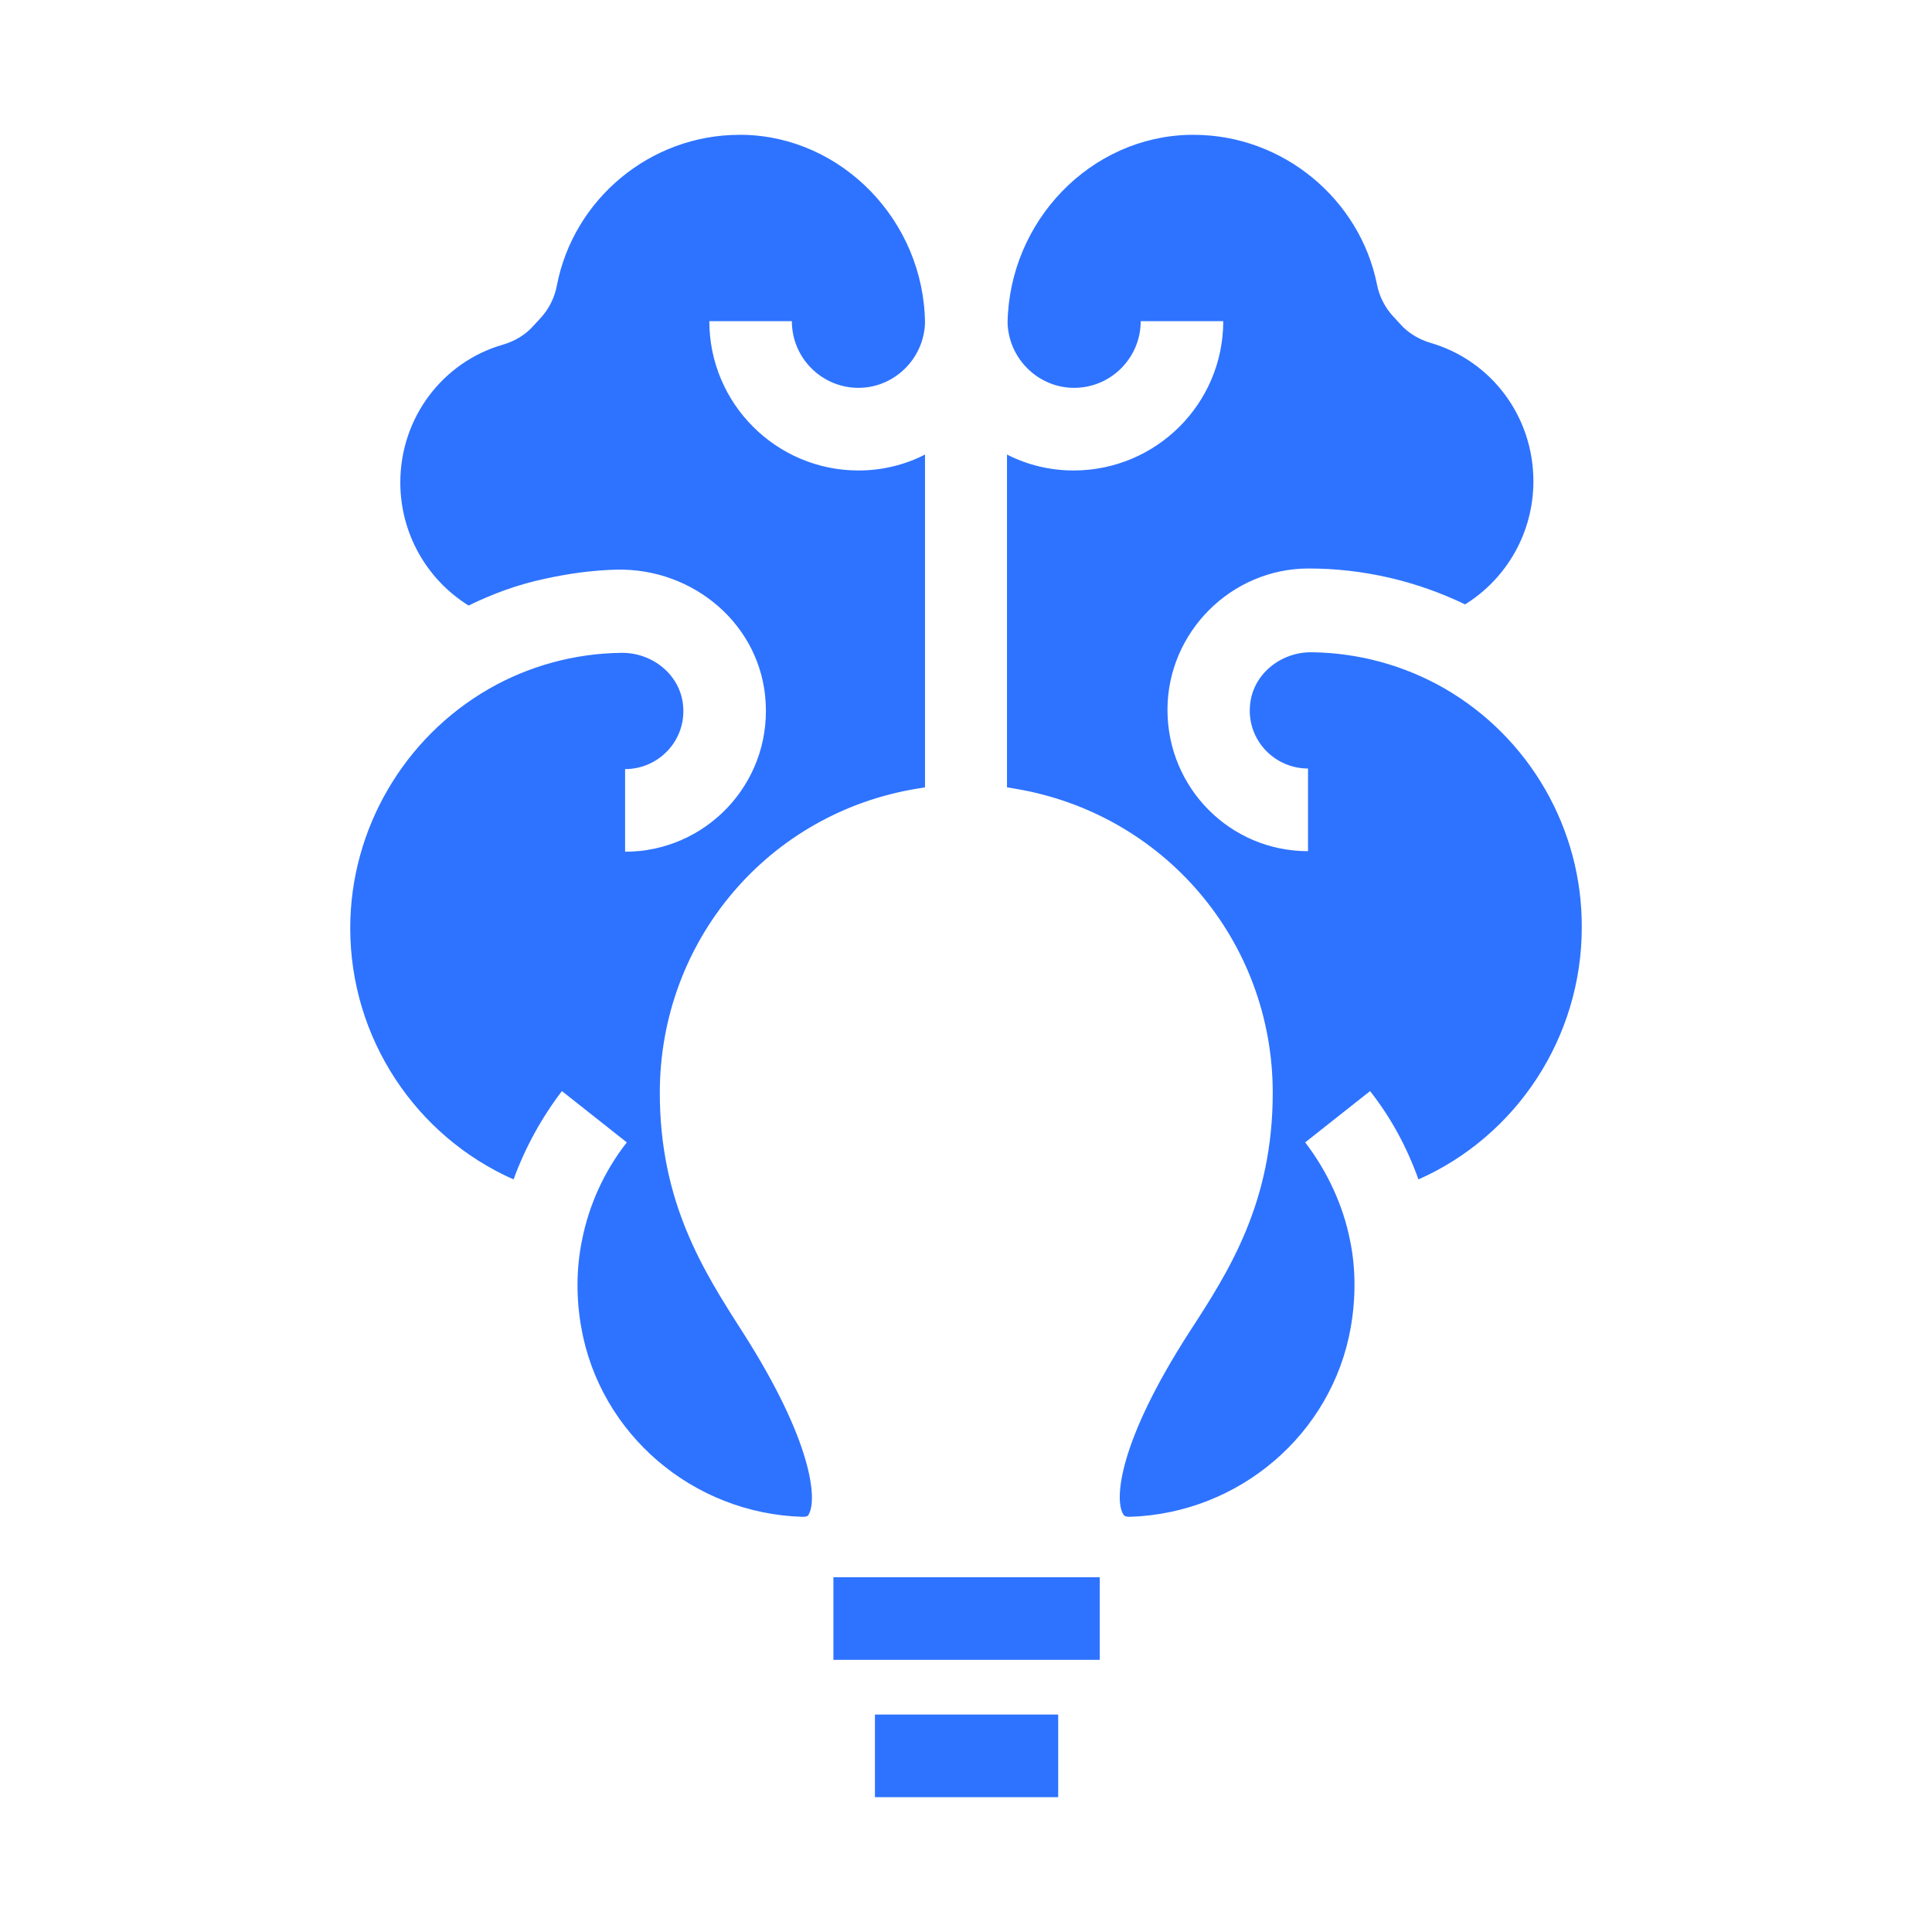
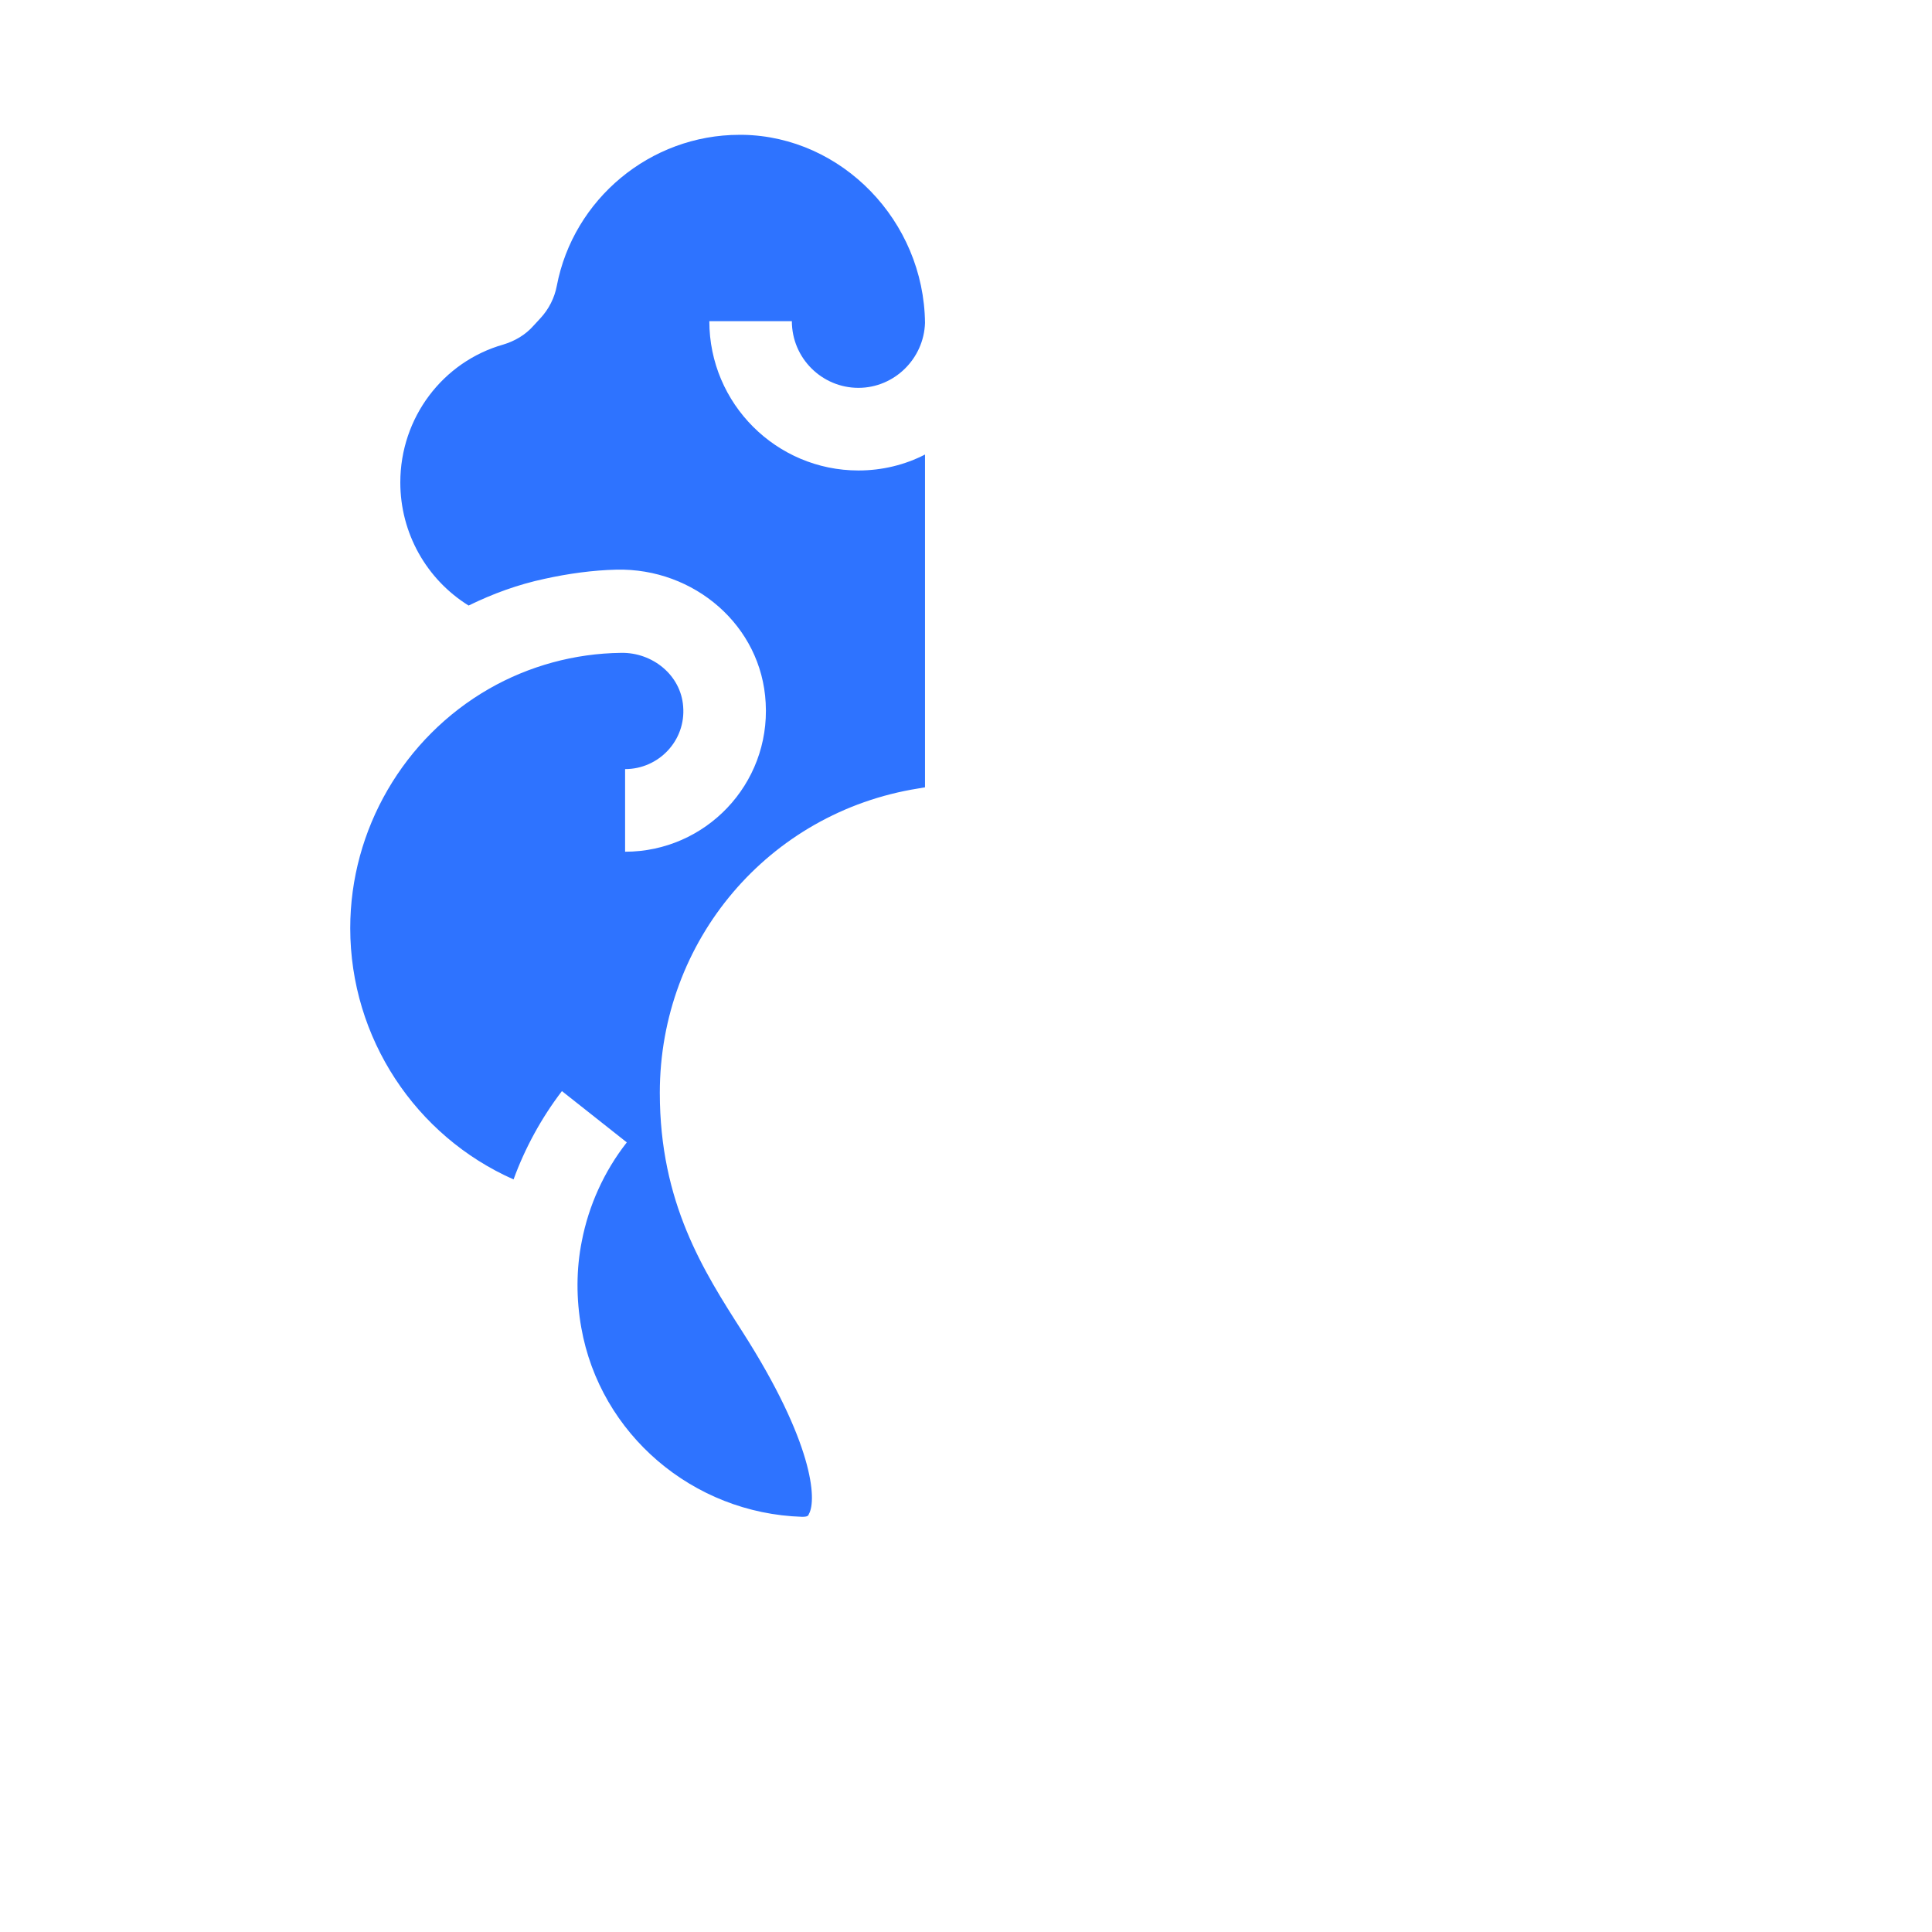
<svg xmlns="http://www.w3.org/2000/svg" fill="none" viewBox="0 0 60 60" height="60" width="60">
-   <path fill="#2E73FF" d="M44.846 21.372C43.609 20.664 42.195 20.275 40.746 20.257C39.774 20.239 38.89 20.947 38.819 21.921C38.731 22.983 39.58 23.867 40.622 23.867V26.434C38.201 26.434 36.257 24.469 36.257 22.044C36.257 20.841 36.752 19.744 37.547 18.947C38.342 18.151 39.438 17.655 40.64 17.655C42.337 17.655 43.998 18.045 45.5 18.77C46.808 17.956 47.621 16.523 47.621 14.947C47.621 12.93 46.313 11.195 44.422 10.647C44.069 10.54 43.733 10.346 43.485 10.063L43.273 9.833C43.008 9.549 42.831 9.195 42.761 8.824C42.23 6.187 39.845 4.187 37.07 4.187H36.964C33.871 4.24 31.344 6.859 31.291 10.027C31.326 11.142 32.245 12.045 33.358 12.045C34.507 12.045 35.426 11.107 35.426 9.974H37.989C37.989 12.54 35.903 14.611 33.341 14.611C32.599 14.611 31.892 14.434 31.273 14.116V24.451L31.485 24.487C36.151 25.248 39.526 29.23 39.526 33.938C39.526 37.354 38.166 39.477 36.946 41.354C34.719 44.805 34.613 46.575 34.878 47.017C34.896 47.053 34.914 47.106 35.09 47.106C38.484 46.999 41.364 44.539 41.948 41.23C42.107 40.327 42.107 39.389 41.93 38.539C41.718 37.442 41.223 36.38 40.534 35.478L42.549 33.885C43.203 34.717 43.697 35.637 44.051 36.628C47.091 35.283 49.123 32.221 49.123 28.805C49.141 25.744 47.497 22.894 44.846 21.372Z" />
  <path fill="#2E73FF" d="M20.491 33.938C20.491 29.212 23.867 25.23 28.515 24.487L28.727 24.451V14.116C28.109 14.434 27.402 14.611 26.659 14.611C24.114 14.611 22.029 12.54 22.029 9.974H24.592C24.592 11.125 25.528 12.045 26.659 12.045C27.773 12.045 28.692 11.142 28.727 10.027C28.692 6.859 26.147 4.24 23.072 4.187H22.966C20.191 4.187 17.805 6.187 17.292 8.877C17.222 9.249 17.045 9.602 16.78 9.886L16.568 10.116C16.32 10.399 15.985 10.594 15.631 10.7C13.758 11.231 12.432 12.965 12.432 14.983C12.432 16.558 13.245 17.992 14.553 18.806C15.313 18.434 16.091 18.151 16.921 17.974C17.646 17.815 18.406 17.708 19.148 17.691C21.552 17.638 23.655 19.425 23.779 21.832C23.92 24.363 21.905 26.451 19.413 26.451V23.885C20.456 23.885 21.304 23 21.216 21.938C21.145 20.965 20.262 20.257 19.29 20.275C17.84 20.292 16.426 20.682 15.189 21.39C12.538 22.912 10.877 25.761 10.877 28.823C10.877 32.239 12.909 35.283 15.949 36.628C16.303 35.655 16.815 34.717 17.451 33.885L19.466 35.478C18.759 36.38 18.282 37.442 18.07 38.539C17.893 39.407 17.893 40.345 18.052 41.23C18.636 44.539 21.516 46.999 24.91 47.106C25.087 47.106 25.104 47.07 25.122 47.017C25.369 46.575 25.263 44.805 23.054 41.354C21.852 39.477 20.491 37.354 20.491 33.938Z" />
-   <path fill="#2E73FF" d="M34.154 48.982H25.882V51.548H34.154V48.982Z" />
-   <path fill="#2E73FF" d="M32.863 53.247H27.172V55.813H32.863V53.247Z" />
+   <path fill="#2E73FF" d="M32.863 53.247H27.172V55.813V53.247Z" />
</svg>